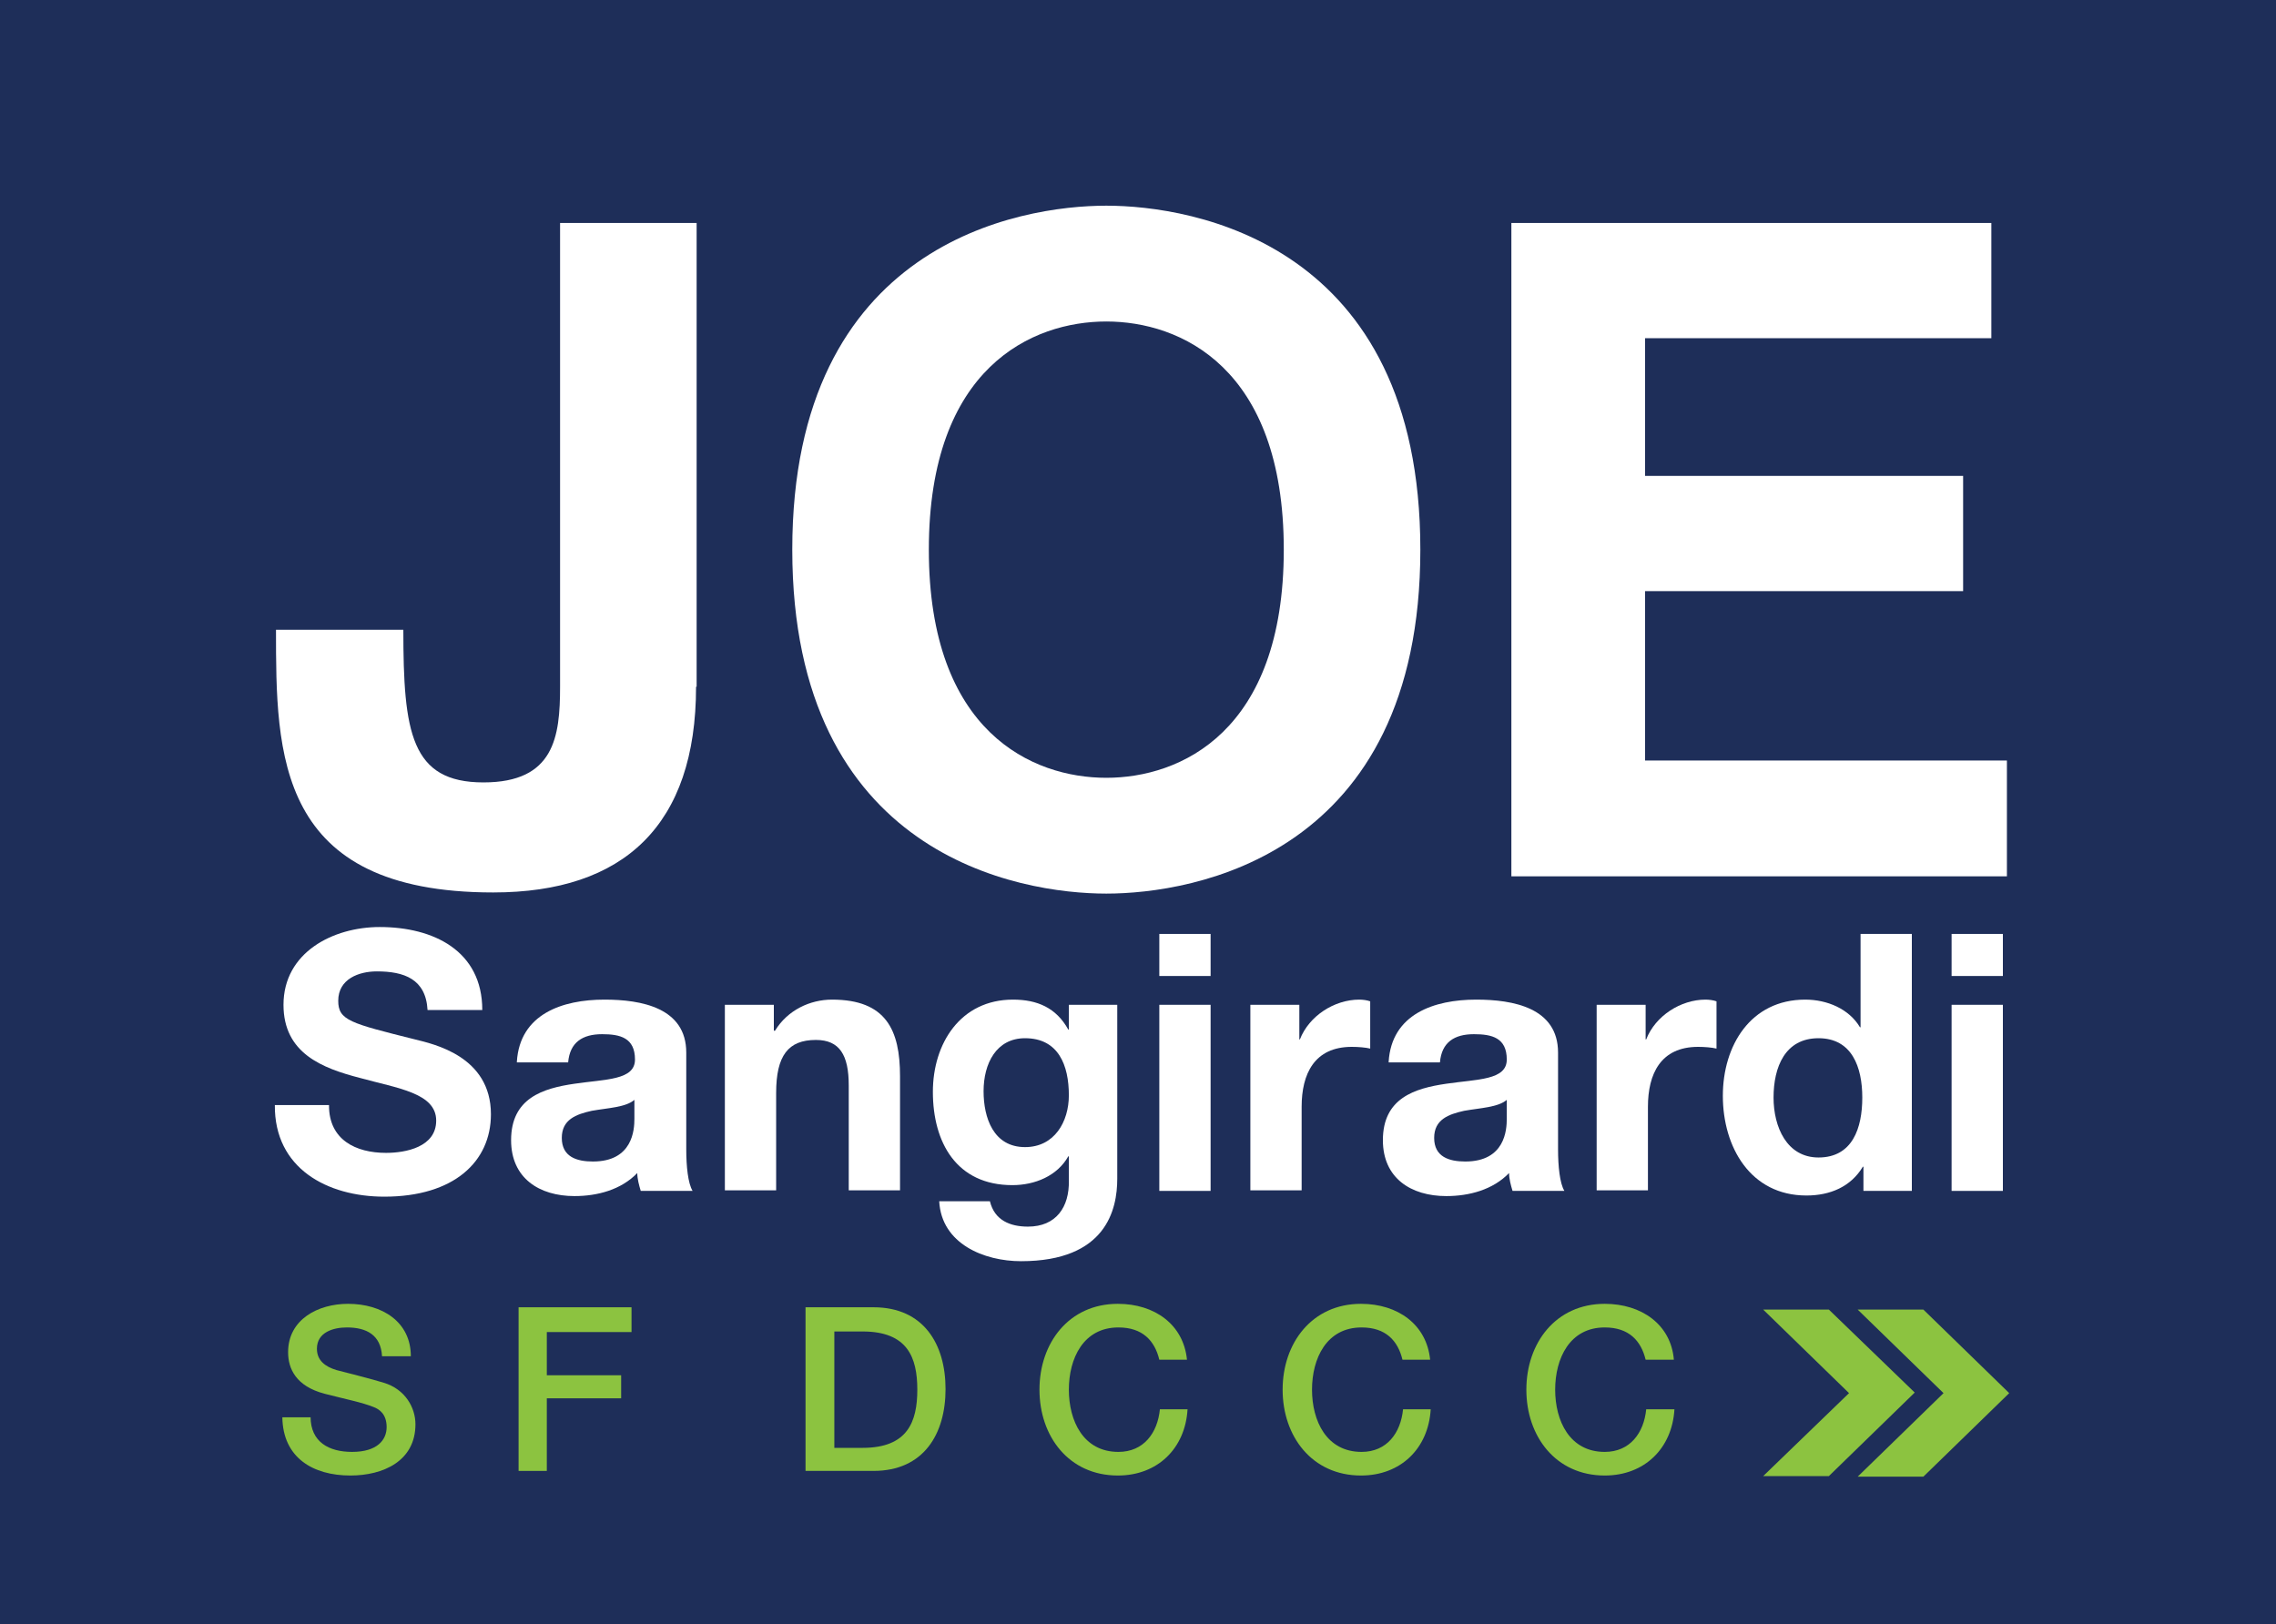
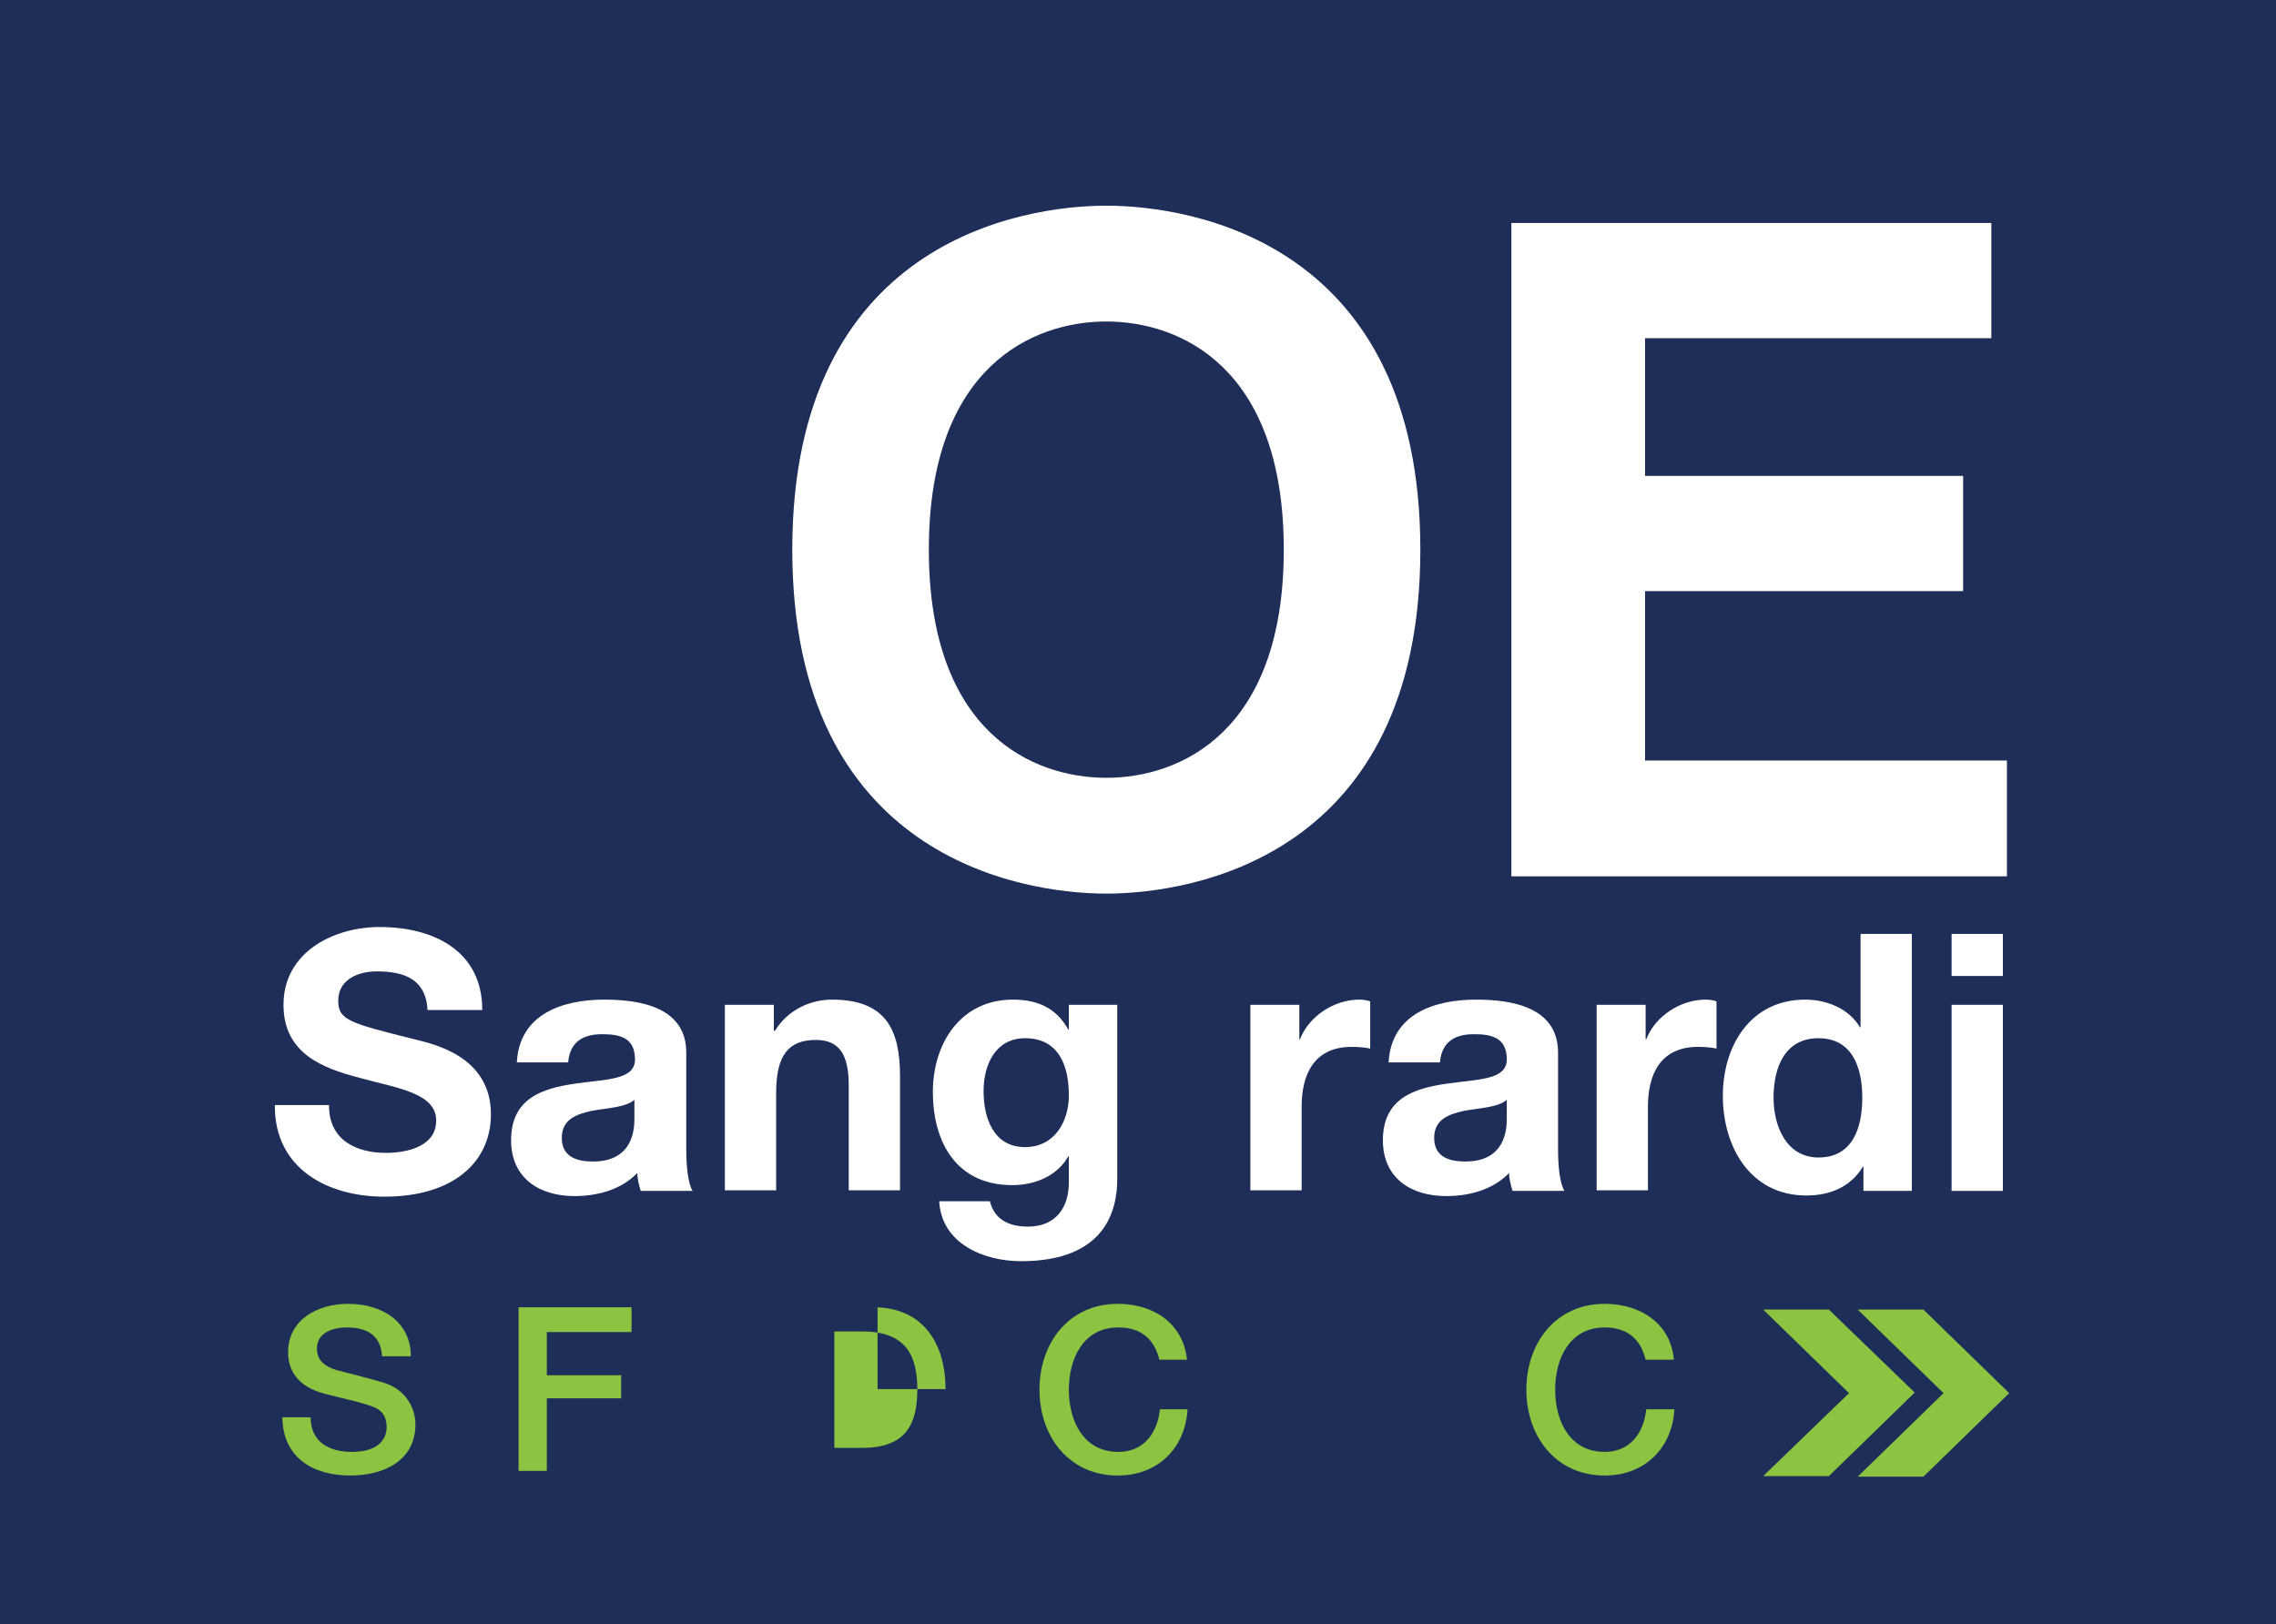
<svg xmlns="http://www.w3.org/2000/svg" xmlns:xlink="http://www.w3.org/1999/xlink" version="1.1" id="Layer_1" x="0px" y="0px" viewBox="0 0 395 281.9" style="enable-background:new 0 0 395 281.9;" xml:space="preserve">
  <style type="text/css">
	.st0{fill:#1E2E59;}
	.st1{clip-path:url(#SVGID_00000097484563788913438830000000184944049591025554_);fill:#FFFFFF;}
	.st2{fill:#FFFFFF;}
	.st3{clip-path:url(#SVGID_00000099640677272433297290000010445151347311172755_);fill:#FFFFFF;}
	.st4{clip-path:url(#SVGID_00000161615511488531390840000000064159280745082541_);fill:#8CC340;}
	.st5{fill:#8CC340;}
	.st6{clip-path:url(#SVGID_00000138557724162640697870000014878403754185396865_);fill:#8CC340;}
	.st7{clip-path:url(#SVGID_00000138557724162640697870000014878403754185396865_);fill:#FFFFFF;}
</style>
  <rect class="st0" width="395" height="281.9" />
  <g>
    <defs>
      <rect id="SVGID_1_" width="395" height="281.9" />
    </defs>
    <clipPath id="SVGID_00000126296750387976543390000014271388702800192640_">
      <use xlink:href="#SVGID_1_" style="overflow:visible;" />
    </clipPath>
    <path style="clip-path:url(#SVGID_00000126296750387976543390000014271388702800192640_);fill:#FFFFFF;" d="M57.1,191.9   c0,5.9,4.6,8.2,9.9,8.2c3.4,0,8.7-1,8.7-5.6c0-4.8-6.7-5.6-13.2-7.4c-6.6-1.7-13.3-4.3-13.3-12.7c0-9.1,8.6-13.5,16.7-13.5   c9.3,0,17.8,4.1,17.8,14.4h-9.5c-0.3-5.4-4.1-6.7-8.8-6.7c-3.1,0-6.7,1.3-6.7,5.1c0,3.4,2.1,3.9,13.3,6.7c3.2,0.8,13.2,2.9,13.2,13   c0,8.2-6.4,14.3-18.5,14.3c-9.9,0-19.1-4.9-19-15.9H57.1z" />
    <path style="clip-path:url(#SVGID_00000126296750387976543390000014271388702800192640_);fill:#FFFFFF;" d="M110.1,190.9   c-1.5,1.3-4.6,1.4-7.4,1.9c-2.7,0.6-5.2,1.5-5.2,4.7c0,3.3,2.6,4.1,5.4,4.1c6.9,0,7.2-5.5,7.2-7.4V190.9z M89.7,184.3   c0.5-8.3,7.9-10.8,15.2-10.8c6.4,0,14.2,1.4,14.2,9.2v16.8c0,2.9,0.3,5.9,1.1,7.2h-9c-0.3-1-0.6-2.1-0.6-3.1c-2.8,2.9-6.9,4-10.9,4   c-6.1,0-11-3.1-11-9.7c0-7.3,5.5-9,11-9.8c5.4-0.8,10.5-0.6,10.5-4.2c0-3.8-2.6-4.4-5.7-4.4c-3.4,0-5.6,1.4-5.9,4.9H89.7z" />
    <path style="clip-path:url(#SVGID_00000126296750387976543390000014271388702800192640_);fill:#FFFFFF;" d="M125.9,174.4h8.4v4.5   h0.2c2.2-3.6,6.1-5.4,9.9-5.4c9.4,0,11.8,5.3,11.8,13.3v19.8h-8.9v-18.2c0-5.3-1.6-7.9-5.7-7.9c-4.8,0-6.9,2.7-6.9,9.2v16.9h-8.9   V174.4z" />
    <path style="clip-path:url(#SVGID_00000126296750387976543390000014271388702800192640_);fill:#FFFFFF;" d="M185.5,190.1   c0-5.2-1.8-9.9-7.6-9.9c-5,0-7.2,4.4-7.2,9.2c0,4.6,1.7,9.7,7.2,9.7C183,199.1,185.5,194.7,185.5,190.1 M193.9,204.6   c0,5.3-1.9,14.3-16.7,14.3c-6.4,0-13.8-3-14.2-10.4h8.8c0.8,3.3,3.5,4.4,6.6,4.4c4.9,0,7.2-3.4,7.1-8v-4.2h-0.1   c-1.9,3.4-5.8,5-9.7,5c-9.7,0-13.8-7.4-13.8-16.2c0-8.4,4.8-16,13.9-16c4.2,0,7.5,1.4,9.6,5.2h0.1v-4.3h8.4V204.6z" />
  </g>
-   <path class="st2" d="M201.2,174.4h8.9v32.3h-8.9V174.4z M210.1,169.4h-8.9v-7.3h8.9V169.4z" />
  <g>
    <defs>
      <rect id="SVGID_00000145033480476934910930000014978940421818626222_" width="395" height="281.9" />
    </defs>
    <clipPath id="SVGID_00000091699856975228154410000002644520910686637445_">
      <use xlink:href="#SVGID_00000145033480476934910930000014978940421818626222_" style="overflow:visible;" />
    </clipPath>
    <path style="clip-path:url(#SVGID_00000091699856975228154410000002644520910686637445_);fill:#FFFFFF;" d="M217.1,174.4h8.4v6h0.1   c1.6-4.1,6-6.9,10.3-6.9c0.6,0,1.4,0.1,1.9,0.3v8.2c-0.8-0.2-2.1-0.3-3.2-0.3c-6.5,0-8.7,4.7-8.7,10.4v14.5h-8.9V174.4z" />
    <path style="clip-path:url(#SVGID_00000091699856975228154410000002644520910686637445_);fill:#FFFFFF;" d="M261.5,190.9   c-1.5,1.3-4.6,1.4-7.4,1.9c-2.7,0.6-5.2,1.5-5.2,4.7c0,3.3,2.6,4.1,5.4,4.1c6.9,0,7.2-5.5,7.2-7.4V190.9z M241,184.3   c0.5-8.3,7.9-10.8,15.2-10.8c6.4,0,14.2,1.4,14.2,9.2v16.8c0,2.9,0.3,5.9,1.1,7.2h-9c-0.3-1-0.6-2.1-0.6-3.1c-2.8,2.9-6.9,4-10.9,4   c-6.1,0-11-3.1-11-9.7c0-7.3,5.5-9,11-9.8c5.4-0.8,10.5-0.6,10.5-4.2c0-3.8-2.6-4.4-5.7-4.4c-3.4,0-5.6,1.4-5.9,4.9H241z" />
    <path style="clip-path:url(#SVGID_00000091699856975228154410000002644520910686637445_);fill:#FFFFFF;" d="M277.2,174.4h8.4v6h0.1   c1.6-4.1,6-6.9,10.3-6.9c0.6,0,1.4,0.1,1.9,0.3v8.2c-0.8-0.2-2.1-0.3-3.2-0.3c-6.5,0-8.7,4.7-8.7,10.4v14.5h-8.9V174.4z" />
    <path style="clip-path:url(#SVGID_00000091699856975228154410000002644520910686637445_);fill:#FFFFFF;" d="M315.6,180.2   c-5.8,0-7.8,5-7.8,10.3c0,5.1,2.3,10.4,7.8,10.4c5.9,0,7.6-5.1,7.6-10.4C323.2,185.2,321.4,180.2,315.6,180.2 M323.4,202.5h-0.1   c-2.1,3.5-5.7,5-9.8,5c-9.7,0-14.5-8.4-14.5-17.3c0-8.7,4.8-16.7,14.3-16.7c3.8,0,7.6,1.6,9.5,4.8h0.1v-16.2h8.9v44.6h-8.4V202.5z" />
  </g>
  <path class="st2" d="M338.7,174.4h8.9v32.3h-8.9V174.4z M347.6,169.4h-8.9v-7.3h8.9V169.4z" />
  <g>
    <defs>
      <rect id="SVGID_00000003086114287734005060000005752919159837288378_" width="395" height="281.9" />
    </defs>
    <clipPath id="SVGID_00000102545595463429761440000004450459239433961864_">
      <use xlink:href="#SVGID_00000003086114287734005060000005752919159837288378_" style="overflow:visible;" />
    </clipPath>
    <path style="clip-path:url(#SVGID_00000102545595463429761440000004450459239433961864_);fill:#8CC340;" d="M53.9,245.9   c0,4.4,3.2,6.1,7.2,6.1c4.4,0,6-2.1,6-4.3c0-2.2-1.2-3.1-2.3-3.5c-2-0.8-4.6-1.3-8.5-2.3c-4.9-1.3-6.3-4.3-6.3-7.2   c0-5.7,5.2-8.4,10.4-8.4c5.9,0,10.9,3.1,10.9,9.1h-5c-0.2-3.7-2.7-5-6.1-5c-2.3,0-5.2,0.8-5.2,3.7c0,2,1.4,3.1,3.4,3.7   c0.4,0.1,6.7,1.7,8.2,2.2c3.7,1.1,5.5,4.3,5.5,7.2c0,6.4-5.6,8.9-11.3,8.9c-6.5,0-11.7-3.1-11.8-10.1H53.9z" />
  </g>
  <polygon class="st5" points="90,226.9 109.6,226.9 109.6,231.2 94.9,231.2 94.9,238.7 107.8,238.7 107.8,242.7 94.9,242.7   94.9,255.3 90,255.3 " />
  <g>
    <defs>
      <rect id="SVGID_00000096776591608626439940000006869358284036918709_" width="395" height="281.9" />
    </defs>
    <clipPath id="SVGID_00000033352318257930497330000012217281483976467388_">
      <use xlink:href="#SVGID_00000096776591608626439940000006869358284036918709_" style="overflow:visible;" />
    </clipPath>
-     <path style="clip-path:url(#SVGID_00000033352318257930497330000012217281483976467388_);fill:#8CC340;" d="M144.8,251.3h4.9   c7.8,0,9.5-4.5,9.5-10.1s-1.7-10.1-9.5-10.1h-4.9V251.3z M139.8,226.9h11.8c8.7,0,12.5,6.4,12.5,14.2s-3.8,14.2-12.5,14.2h-11.8   V226.9z" />
+     <path style="clip-path:url(#SVGID_00000033352318257930497330000012217281483976467388_);fill:#8CC340;" d="M144.8,251.3h4.9   c7.8,0,9.5-4.5,9.5-10.1s-1.7-10.1-9.5-10.1h-4.9V251.3z M139.8,226.9h11.8c8.7,0,12.5,6.4,12.5,14.2h-11.8   V226.9z" />
    <path style="clip-path:url(#SVGID_00000033352318257930497330000012217281483976467388_);fill:#8CC340;" d="M201.2,236   c-0.8-3.3-2.9-5.6-7.1-5.6c-6.1,0-8.6,5.4-8.6,10.8c0,5.4,2.5,10.8,8.6,10.8c4.4,0,6.8-3.3,7.2-7.4h4.8   c-0.4,6.8-5.2,11.5-12.1,11.5c-8.5,0-13.6-6.8-13.6-14.9c0-8.1,5.1-14.9,13.6-14.9c6.4,0,11.4,3.6,12,9.7H201.2z" />
-     <path style="clip-path:url(#SVGID_00000033352318257930497330000012217281483976467388_);fill:#8CC340;" d="M243.4,236   c-0.8-3.3-2.9-5.6-7.1-5.6c-6.1,0-8.6,5.4-8.6,10.8c0,5.4,2.5,10.8,8.6,10.8c4.4,0,6.8-3.3,7.2-7.4h4.8   c-0.4,6.8-5.2,11.5-12.1,11.5c-8.5,0-13.6-6.8-13.6-14.9c0-8.1,5.1-14.9,13.6-14.9c6.4,0,11.4,3.6,12,9.7H243.4z" />
    <path style="clip-path:url(#SVGID_00000033352318257930497330000012217281483976467388_);fill:#8CC340;" d="M285.6,236   c-0.8-3.3-2.9-5.6-7.1-5.6c-6.1,0-8.6,5.4-8.6,10.8c0,5.4,2.5,10.8,8.6,10.8c4.4,0,6.8-3.3,7.2-7.4h4.9   c-0.4,6.8-5.2,11.5-12.1,11.5c-8.5,0-13.6-6.8-13.6-14.9c0-8.1,5.1-14.9,13.6-14.9c6.4,0,11.5,3.6,12,9.7H285.6z" />
-     <path style="clip-path:url(#SVGID_00000033352318257930497330000012217281483976467388_);fill:#FFFFFF;" d="M120.8,119.2   c0,24-12.5,35.7-35.2,35.7c-37.7,0-37.7-24-37.7-45.6h22.1c0,17.8,1.3,26.5,13.9,26.5c12.3,0,13.3-7.9,13.3-16.6V38.7h23.7V119.2z" />
    <path style="clip-path:url(#SVGID_00000033352318257930497330000012217281483976467388_);fill:#FFFFFF;" d="M192,135   c12.8,0,30.8-7.9,30.8-39.6c0-31.7-18-39.6-30.8-39.6s-30.8,7.9-30.8,39.6C161.2,127.1,179.2,135,192,135 M192,35.7   c15,0,54.5,6.5,54.5,59.7c0,53.2-39.5,59.7-54.5,59.7s-54.5-6.5-54.5-59.7C137.5,42.2,177,35.7,192,35.7" />
  </g>
  <polygon class="st2" points="345.6,58.7 285.5,58.7 285.5,82.6 340.7,82.6 340.7,102.6 285.5,102.6 285.5,132 348.3,132   348.3,152.1 262.3,152.1 262.3,38.7 345.6,38.7 " />
  <path class="st5" d="M333.8,227.3h-11.4l14.9,14.5l-14.9,14.5h11.4l14.9-14.5L333.8,227.3z M317.4,227.3H306l14.9,14.5L306,256.2  h11.4l14.9-14.5L317.4,227.3z" />
</svg>